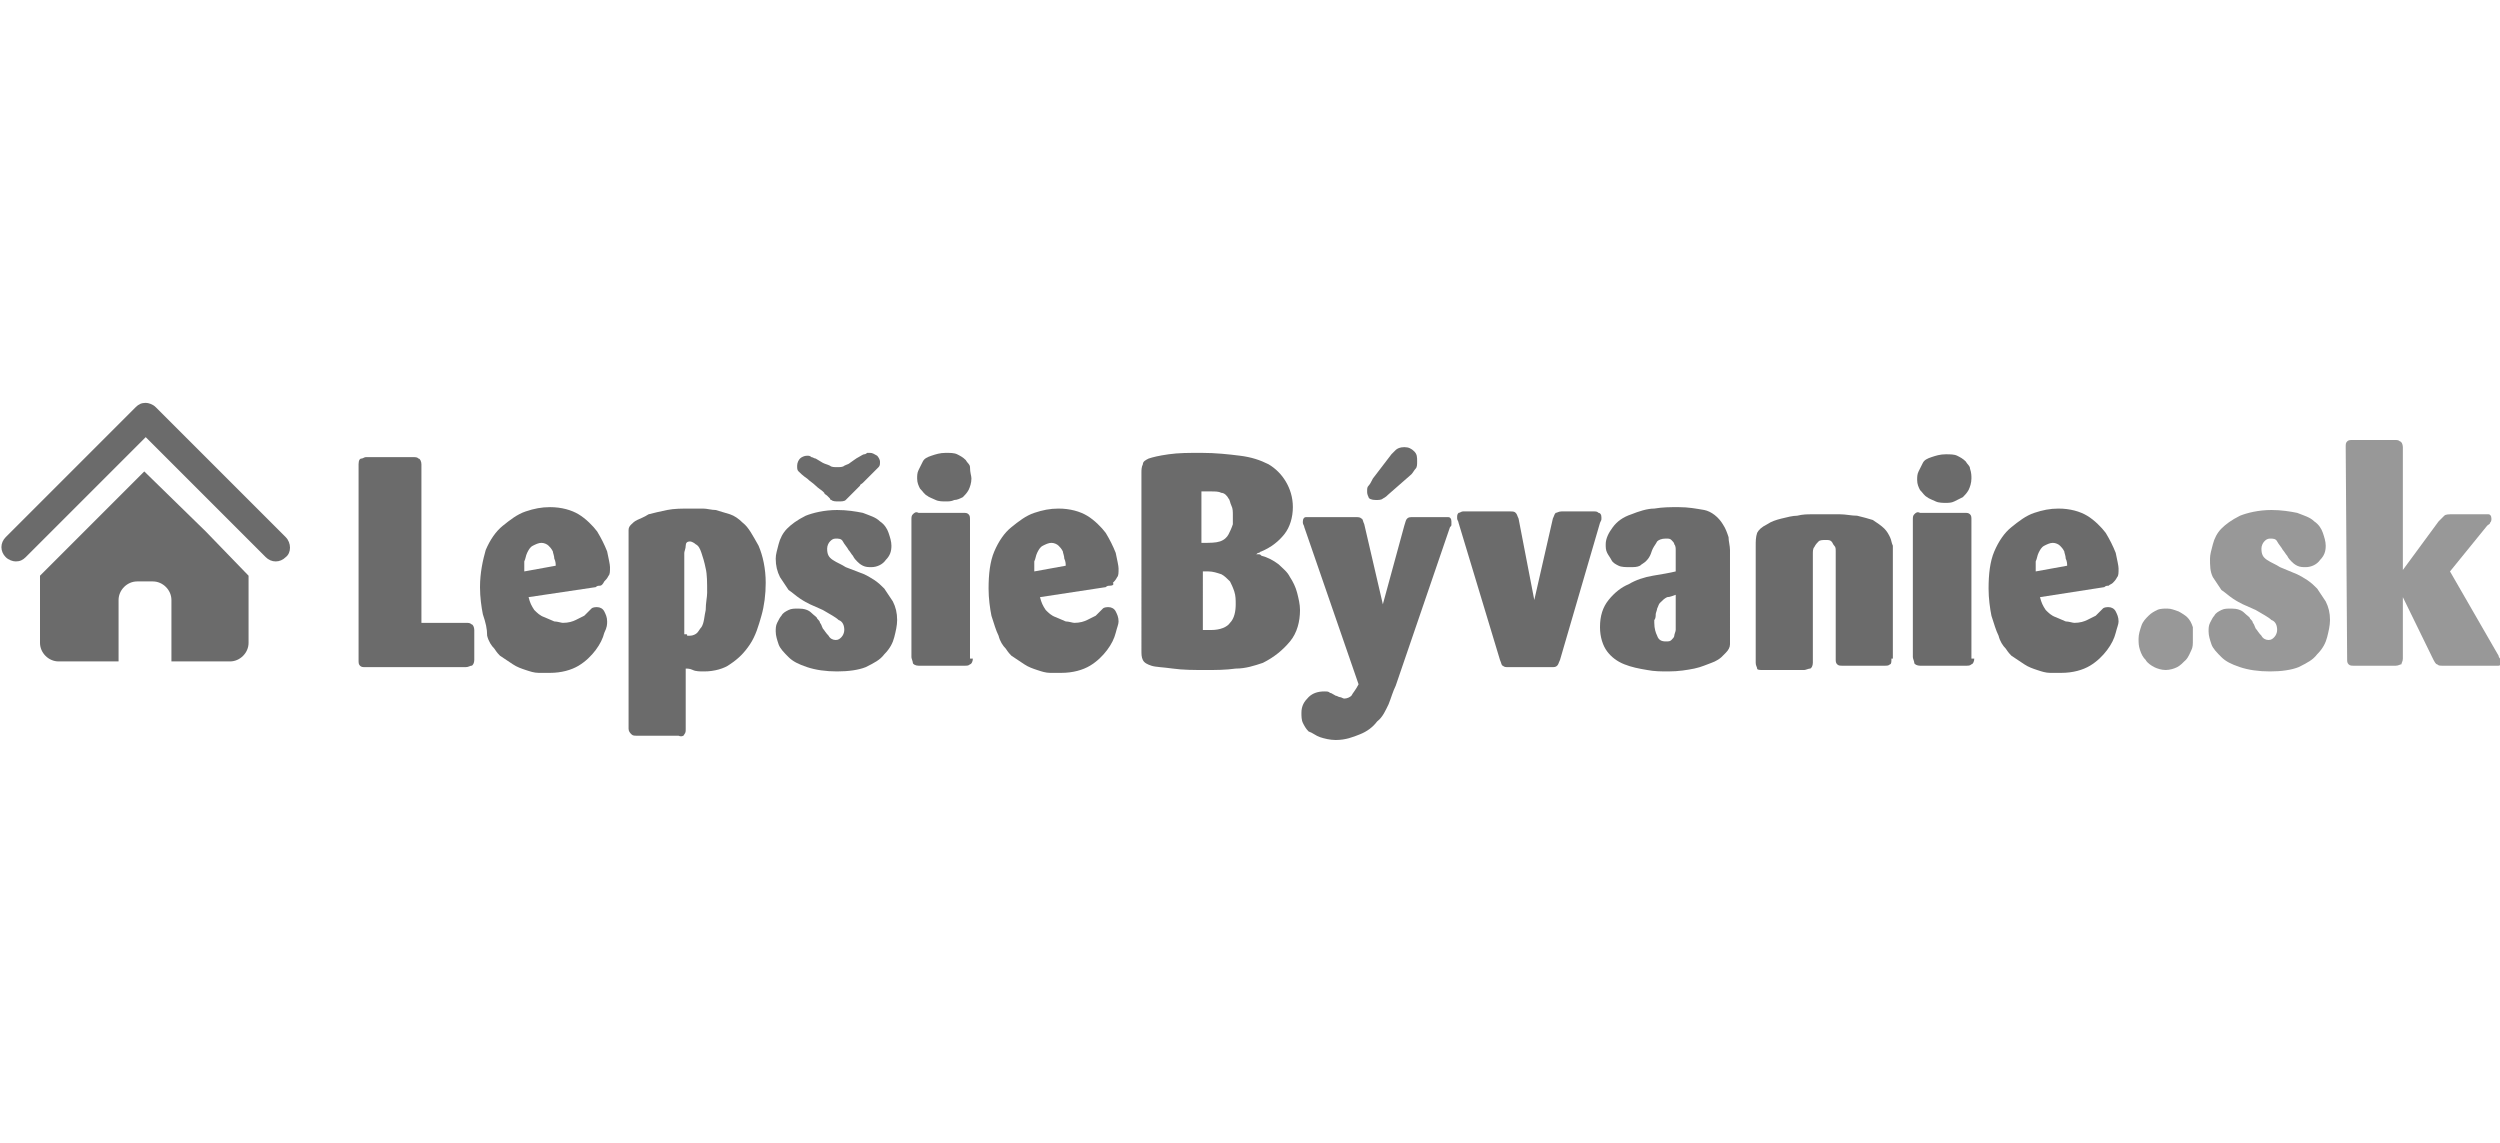
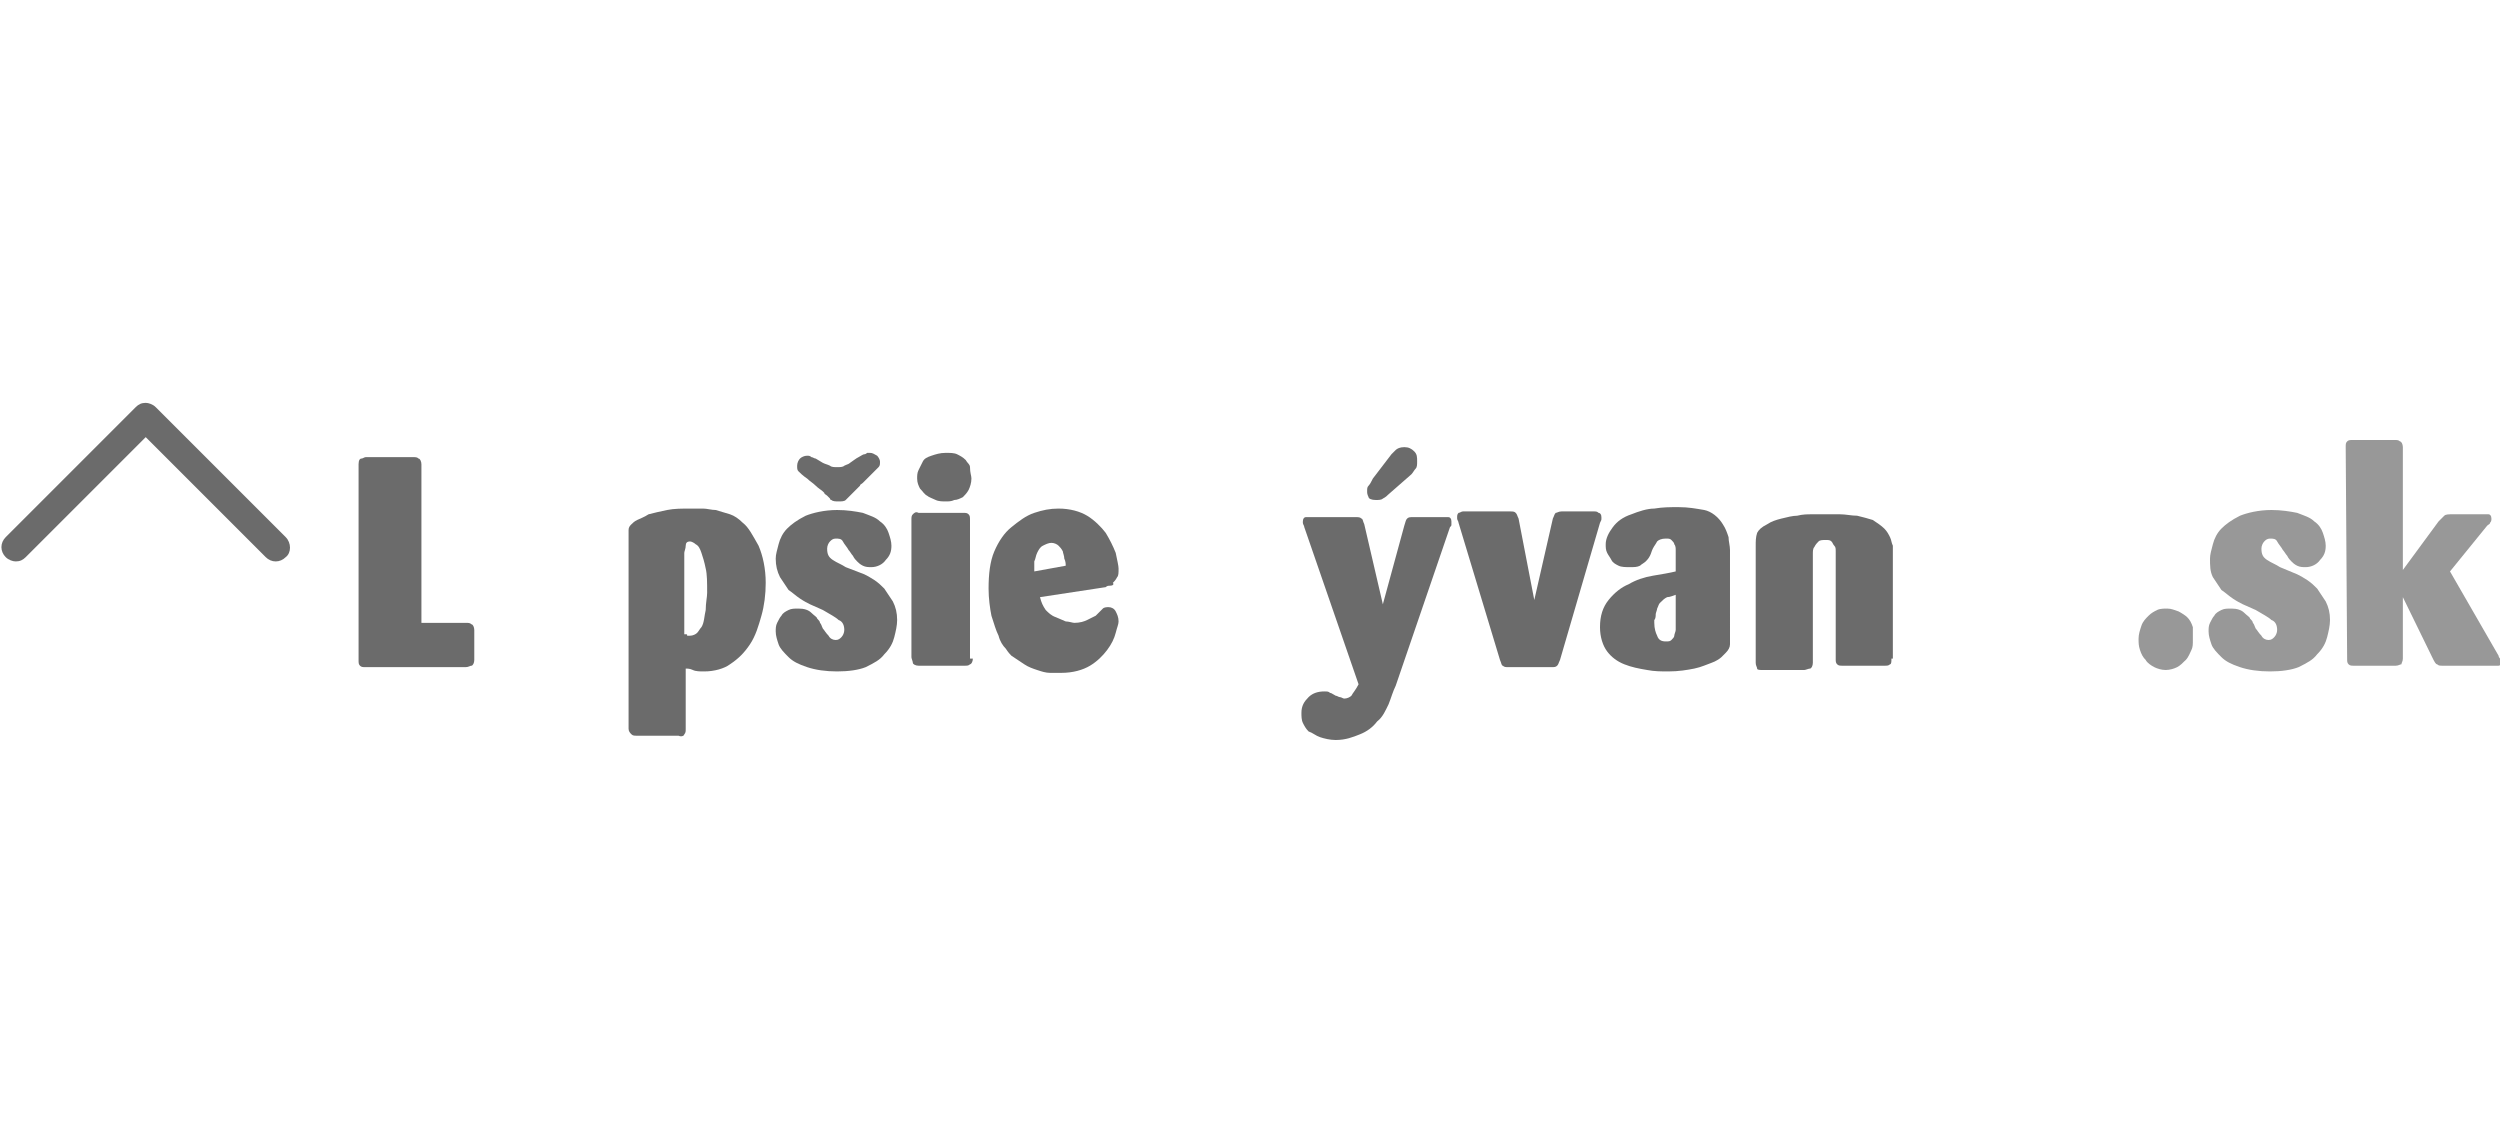
<svg xmlns="http://www.w3.org/2000/svg" version="1.1" id="Layer_1" x="0px" y="0px" viewBox="0 0 175 80" style="enable-background:new 0 0 175 80;" xml:space="preserve">
  <style type="text/css">
	.st0{opacity:0.75;}
	.st1{fill:#3A3A3A;}
	.st2{fill:#757575;}
</style>
  <g class="st0">
    <path class="st1" d="M20,37.6l-0.4-0.4l-8.7-8.7c-0.2-0.2-0.5-0.3-0.7-0.3c-0.3,0-0.5,0.1-0.7,0.3l-8.7,8.7l-0.4,0.4   c-0.4,0.4-0.4,1,0,1.4c0.2,0.2,0.5,0.3,0.7,0.3c0.3,0,0.5-0.1,0.7-0.3l1.8-1.8l6.6-6.6l6.6,6.6l1.8,1.8c0.4,0.4,1,0.4,1.4,0   C20.4,38.7,20.4,38,20,37.6z" />
-     <path class="st1" d="M14.4,37.2L10.1,33l-4.3,4.3l-3,3v2.1v0.2V45c0,0.7,0.6,1.3,1.3,1.3h2.2h2V42c0-0.7,0.6-1.3,1.3-1.3h1.1   c0.7,0,1.3,0.6,1.3,1.3v4.3h2.1h2c0.7,0,1.3-0.6,1.3-1.3v-1.2v-1.4v-2.1L14.4,37.2L14.4,37.2z" />
    <path class="st1" d="M29.4,43.6h3.2c0.2,0,0.3,0,0.4,0.1c0.1,0,0.2,0.2,0.2,0.4v2.1c0,0.2-0.1,0.4-0.2,0.4c-0.1,0-0.2,0.1-0.4,0.1   h-7c-0.2,0-0.3,0-0.4-0.1c-0.1-0.1-0.1-0.2-0.1-0.4V32.5c0-0.3,0.1-0.4,0.2-0.4c0.1,0,0.2-0.1,0.3-0.1h3.3c0.2,0,0.3,0,0.4,0.1   c0.1,0,0.2,0.2,0.2,0.4V43.6z" />
-     <path class="st1" d="M37,41.8c0.1,0.4,0.2,0.6,0.4,0.9c0.2,0.2,0.4,0.4,0.7,0.5c0.2,0.1,0.5,0.2,0.7,0.3c0.2,0,0.5,0.1,0.6,0.1   c0.4,0,0.7-0.1,0.9-0.2c0.2-0.1,0.4-0.2,0.6-0.3c0.2-0.2,0.4-0.4,0.5-0.5c0.1-0.1,0.3-0.1,0.4-0.1c0.2,0,0.4,0.1,0.5,0.3   c0.1,0.2,0.2,0.4,0.2,0.7c0,0.2,0,0.4-0.2,0.8c-0.1,0.4-0.3,0.8-0.6,1.2c-0.3,0.4-0.7,0.8-1.2,1.1c-0.5,0.3-1.2,0.5-2,0.5   c-0.2,0-0.5,0-0.8,0c-0.3,0-0.6-0.1-0.9-0.2c-0.3-0.1-0.6-0.2-0.9-0.4c-0.3-0.2-0.6-0.4-0.9-0.6c-0.1-0.1-0.2-0.2-0.4-0.5   c-0.2-0.2-0.4-0.5-0.5-0.9C34.1,44,34,43.6,33.8,43c-0.1-0.5-0.2-1.2-0.2-1.9c0-1,0.2-1.9,0.4-2.6c0.3-0.7,0.7-1.3,1.2-1.7   c0.5-0.4,1-0.8,1.6-1c0.6-0.2,1.1-0.3,1.7-0.3c0.8,0,1.5,0.2,2,0.5c0.5,0.3,1,0.8,1.3,1.2c0.3,0.5,0.5,0.9,0.7,1.4   c0.1,0.5,0.2,0.9,0.2,1.1c0,0.3,0,0.5-0.1,0.6c-0.1,0.2-0.2,0.3-0.3,0.4C42.2,40.9,42.1,41,42,41c-0.1,0-0.2,0-0.3,0.1L37,41.8z    M38.9,39.6c0-0.1,0-0.3-0.1-0.5c0-0.2-0.1-0.4-0.1-0.5c-0.1-0.2-0.2-0.3-0.3-0.4c-0.1-0.1-0.3-0.2-0.5-0.2c-0.2,0-0.4,0.1-0.6,0.2   c-0.2,0.1-0.3,0.3-0.4,0.5c-0.1,0.2-0.1,0.4-0.2,0.6c0,0.2,0,0.5,0,0.7L38.9,39.6z" />
    <path class="st1" d="M44,37.8c0-0.3,0-0.6,0-0.7c0-0.2,0.1-0.3,0.2-0.4c0.1-0.1,0.2-0.2,0.4-0.3c0.2-0.1,0.5-0.2,0.8-0.4   c0.4-0.1,0.8-0.2,1.3-0.3c0.5-0.1,1-0.1,1.7-0.1c0.2,0,0.5,0,0.8,0c0.3,0,0.6,0.1,0.9,0.1c0.3,0.1,0.7,0.2,1,0.3   c0.3,0.1,0.6,0.3,0.9,0.6c0.4,0.3,0.7,0.9,1.1,1.6c0.3,0.7,0.5,1.6,0.5,2.6c0,0.8-0.1,1.6-0.3,2.3c-0.2,0.7-0.4,1.4-0.8,2   c-0.4,0.6-0.8,1-1.4,1.4C50.7,46.8,50,47,49.3,47c-0.3,0-0.6,0-0.8-0.1c-0.2-0.1-0.4-0.1-0.5-0.1V51c0,0.2,0,0.3-0.1,0.4   c0,0.1-0.2,0.2-0.4,0.1h-2.9c-0.2,0-0.3,0-0.4-0.1C44.1,51.3,44,51.2,44,51V37.8z M48,44.4c0.1,0,0.1,0,0.1,0.1c0,0,0.1,0,0.2,0   c0.2,0,0.4-0.1,0.5-0.2c0.1-0.1,0.2-0.3,0.3-0.4c0.2-0.3,0.2-0.8,0.3-1.2c0-0.5,0.1-0.9,0.1-1.2c0-0.7,0-1.3-0.1-1.7   c-0.1-0.5-0.2-0.8-0.3-1.1c-0.1-0.3-0.2-0.5-0.4-0.6c-0.1-0.1-0.3-0.2-0.4-0.2c-0.2,0-0.3,0.1-0.3,0.3c0,0.2-0.1,0.4-0.1,0.5V44.4z   " />
    <path class="st1" d="M60.5,40.2c0.2,0.1,0.4,0.2,0.7,0.4c0.3,0.2,0.5,0.4,0.7,0.6c0.2,0.3,0.4,0.6,0.6,0.9c0.2,0.4,0.3,0.8,0.3,1.3   c0,0.4-0.1,0.8-0.2,1.2c-0.1,0.4-0.3,0.8-0.7,1.2c-0.3,0.4-0.7,0.6-1.3,0.9c-0.5,0.2-1.2,0.3-2,0.3c-0.8,0-1.5-0.1-2.1-0.3   c-0.6-0.2-1-0.4-1.3-0.7c-0.3-0.3-0.6-0.6-0.7-0.9c-0.1-0.3-0.2-0.6-0.2-0.9c0-0.2,0-0.4,0.1-0.6c0.1-0.2,0.2-0.4,0.3-0.5   c0.1-0.2,0.3-0.3,0.5-0.4c0.2-0.1,0.4-0.1,0.7-0.1c0.4,0,0.7,0.1,0.9,0.3c0.2,0.2,0.4,0.3,0.4,0.4c0.1,0.1,0.2,0.2,0.2,0.3   c0.1,0.1,0.1,0.2,0.2,0.4c0.1,0.1,0.2,0.3,0.4,0.5c0.1,0.2,0.3,0.3,0.5,0.3c0.2,0,0.3-0.1,0.4-0.2c0.1-0.1,0.2-0.3,0.2-0.5   c0-0.3-0.1-0.6-0.4-0.7c-0.2-0.2-0.6-0.4-1.1-0.7l-0.9-0.4c-0.2-0.1-0.4-0.2-0.7-0.4c-0.3-0.2-0.5-0.4-0.8-0.6   c-0.2-0.3-0.4-0.6-0.6-0.9c-0.2-0.4-0.3-0.8-0.3-1.3c0-0.3,0.1-0.6,0.2-1c0.1-0.4,0.3-0.8,0.6-1.1c0.3-0.3,0.7-0.6,1.3-0.9   c0.5-0.2,1.3-0.4,2.2-0.4c0.7,0,1.3,0.1,1.8,0.2c0.5,0.2,0.9,0.3,1.2,0.6c0.3,0.2,0.5,0.5,0.6,0.8c0.1,0.3,0.2,0.6,0.2,0.9   c0,0.4-0.1,0.7-0.4,1c-0.2,0.3-0.6,0.5-1,0.5c-0.2,0-0.4,0-0.6-0.1c-0.2-0.1-0.3-0.2-0.4-0.3c-0.1-0.1-0.2-0.2-0.3-0.4   c-0.1-0.1-0.2-0.3-0.3-0.4c-0.1-0.2-0.3-0.4-0.4-0.6c-0.1-0.2-0.3-0.2-0.5-0.2c-0.2,0-0.3,0.1-0.4,0.2c-0.1,0.1-0.2,0.3-0.2,0.5   c0,0.4,0.1,0.6,0.4,0.8c0.3,0.2,0.6,0.3,0.9,0.5L60.5,40.2z M57.6,32.4c0.2,0.1,0.3,0.1,0.5,0.2c0.1,0.1,0.3,0.1,0.5,0.1   c0.2,0,0.4,0,0.5-0.1c0.2-0.1,0.3-0.1,0.4-0.2c0.3-0.2,0.4-0.3,0.6-0.4c0.2-0.1,0.3-0.2,0.4-0.2c0.1,0,0.2-0.1,0.2-0.1   c0.1,0,0.1,0,0.2,0c0.2,0,0.3,0.1,0.5,0.2c0.1,0.1,0.2,0.3,0.2,0.4c0,0.2,0,0.3-0.1,0.4c-0.1,0.1-0.2,0.2-0.3,0.3   c0,0-0.1,0.1-0.2,0.2c-0.1,0.1-0.2,0.2-0.3,0.3c-0.1,0.1-0.2,0.2-0.3,0.3c-0.1,0.1-0.2,0.1-0.2,0.2c-0.1,0.1-0.2,0.2-0.3,0.3   c-0.2,0.2-0.3,0.3-0.3,0.3c-0.2,0.2-0.3,0.3-0.4,0.4c-0.1,0.1-0.3,0.1-0.5,0.1c-0.2,0-0.4,0-0.5-0.1c0,0-0.1,0-0.1-0.1   c-0.1-0.1-0.1-0.1-0.2-0.2c-0.1-0.1-0.2-0.1-0.2-0.2c-0.1-0.1-0.1-0.1-0.1-0.1c-0.1-0.1-0.3-0.2-0.5-0.4c-0.2-0.2-0.4-0.3-0.6-0.5   c-0.3-0.2-0.5-0.4-0.6-0.5c-0.1-0.1-0.1-0.2-0.1-0.4c0-0.2,0.1-0.4,0.2-0.5c0.1-0.1,0.3-0.2,0.5-0.2c0.1,0,0.2,0,0.3,0.1   c0.1,0,0.2,0.1,0.3,0.1L57.6,32.4z" />
    <path class="st1" d="M68.1,46.1c0,0.2-0.1,0.4-0.2,0.4c-0.1,0.1-0.2,0.1-0.4,0.1h-3.2c-0.2,0-0.4-0.1-0.4-0.2   c0-0.1-0.1-0.3-0.1-0.4v-9.6c0-0.2,0-0.3,0.1-0.4c0.1-0.1,0.2-0.2,0.4-0.1h3.1c0.2,0,0.3,0,0.4,0.1c0.1,0.1,0.1,0.2,0.1,0.4V46.1z    M68,33.5c0,0.3-0.1,0.6-0.2,0.8c-0.1,0.2-0.3,0.4-0.4,0.5C67.2,34.9,67,35,66.8,35c-0.2,0.1-0.4,0.1-0.6,0.1c-0.2,0-0.5,0-0.7-0.1   c-0.2-0.1-0.5-0.2-0.6-0.3c-0.2-0.1-0.3-0.3-0.5-0.5c-0.1-0.2-0.2-0.4-0.2-0.7c0-0.2,0-0.4,0.1-0.6c0.1-0.2,0.2-0.4,0.3-0.6   c0.1-0.2,0.3-0.3,0.6-0.4c0.3-0.1,0.6-0.2,1-0.2c0.3,0,0.6,0,0.8,0.1c0.2,0.1,0.4,0.2,0.6,0.4c0.1,0.2,0.3,0.3,0.3,0.5   C67.9,33.1,68,33.3,68,33.5z" />
    <path class="st1" d="M72.8,41.8c0.1,0.4,0.2,0.6,0.4,0.9c0.2,0.2,0.4,0.4,0.7,0.5c0.2,0.1,0.5,0.2,0.7,0.3c0.2,0,0.5,0.1,0.6,0.1   c0.4,0,0.7-0.1,0.9-0.2c0.2-0.1,0.4-0.2,0.6-0.3c0.2-0.2,0.4-0.4,0.5-0.5c0.1-0.1,0.3-0.1,0.4-0.1c0.2,0,0.4,0.1,0.5,0.3   c0.1,0.2,0.2,0.4,0.2,0.7c0,0.2-0.1,0.4-0.2,0.8c-0.1,0.4-0.3,0.8-0.6,1.2c-0.3,0.4-0.7,0.8-1.2,1.1c-0.5,0.3-1.2,0.5-2,0.5   c-0.2,0-0.5,0-0.8,0c-0.3,0-0.6-0.1-0.9-0.2c-0.3-0.1-0.6-0.2-0.9-0.4c-0.3-0.2-0.6-0.4-0.9-0.6c-0.1-0.1-0.2-0.2-0.4-0.5   c-0.2-0.2-0.4-0.5-0.5-0.9c-0.2-0.4-0.3-0.8-0.5-1.4c-0.1-0.5-0.2-1.2-0.2-1.9c0-1,0.1-1.9,0.4-2.6c0.3-0.7,0.7-1.3,1.2-1.7   c0.5-0.4,1-0.8,1.6-1c0.6-0.2,1.1-0.3,1.7-0.3c0.8,0,1.5,0.2,2,0.5c0.5,0.3,1,0.8,1.3,1.2c0.3,0.5,0.5,0.9,0.7,1.4   c0.1,0.5,0.2,0.9,0.2,1.1c0,0.3,0,0.5-0.1,0.6c-0.1,0.2-0.2,0.3-0.3,0.4C78,40.9,77.9,41,77.7,41c-0.1,0-0.2,0-0.3,0.1L72.8,41.8z    M74.6,39.6c0-0.1,0-0.3-0.1-0.5c0-0.2-0.1-0.4-0.1-0.5c-0.1-0.2-0.2-0.3-0.3-0.4c-0.1-0.1-0.3-0.2-0.5-0.2c-0.2,0-0.4,0.1-0.6,0.2   c-0.2,0.1-0.3,0.3-0.4,0.5c-0.1,0.2-0.1,0.4-0.2,0.6c0,0.2,0,0.5,0,0.7L74.6,39.6z" />
-     <path class="st1" d="M79.9,33.1c0-0.2,0-0.4,0.1-0.6c0-0.2,0.2-0.3,0.4-0.4c0.3-0.1,0.7-0.2,1.4-0.3c0.7-0.1,1.4-0.1,2.3-0.1   c1,0,1.9,0.1,2.7,0.2c0.8,0.1,1.4,0.3,2,0.6c0.5,0.3,0.9,0.7,1.2,1.2c0.3,0.5,0.5,1.1,0.5,1.8c0,0.7-0.2,1.4-0.6,1.9   c-0.4,0.5-0.9,0.9-1.6,1.2c-0.1,0-0.1,0.1-0.2,0.1c-0.1,0-0.1,0.1-0.2,0.1c0.1,0,0.1,0,0.2,0c0.1,0,0.1,0,0.2,0.1   c0.4,0.1,0.8,0.3,1.2,0.6c0.3,0.3,0.6,0.5,0.8,0.9c0.2,0.3,0.4,0.7,0.5,1.1c0.1,0.4,0.2,0.8,0.2,1.2c0,0.8-0.2,1.6-0.7,2.2   c-0.5,0.6-1.1,1.1-1.9,1.5c-0.6,0.2-1.2,0.4-1.9,0.4c-0.7,0.1-1.4,0.1-2.1,0.1c-0.8,0-1.6,0-2.3-0.1c-0.7-0.1-1.2-0.1-1.5-0.2   c-0.3-0.1-0.5-0.2-0.6-0.4c-0.1-0.2-0.1-0.4-0.1-0.7V33.1z M84.2,38c0.5,0,0.9,0,1.2-0.1c0.3-0.1,0.5-0.3,0.6-0.5   c0.1-0.2,0.2-0.4,0.3-0.7c0-0.2,0-0.4,0-0.6c0-0.3,0-0.5-0.1-0.7c-0.1-0.2-0.1-0.4-0.2-0.5c-0.1-0.2-0.3-0.4-0.5-0.4   c-0.2-0.1-0.4-0.1-0.8-0.1c-0.1,0-0.2,0-0.3,0c-0.1,0-0.2,0-0.3,0V38z M84.2,44.1c0.2,0,0.3,0,0.4,0c0.1,0,0.2,0,0.2,0   c0.6,0,1.1-0.2,1.3-0.5c0.3-0.3,0.4-0.8,0.4-1.3c0-0.3,0-0.6-0.1-0.9c-0.1-0.3-0.2-0.5-0.3-0.7c-0.2-0.2-0.4-0.4-0.6-0.5   c-0.3-0.1-0.6-0.2-0.9-0.2c-0.1,0-0.1,0-0.2,0c-0.1,0-0.1,0-0.2,0V44.1z" />
    <path class="st1" d="M97.7,48c-0.2,0.4-0.3,0.8-0.5,1.3c-0.2,0.4-0.4,0.9-0.8,1.2c-0.3,0.4-0.7,0.7-1.2,0.9c-0.5,0.2-1,0.4-1.7,0.4   c-0.4,0-0.8-0.1-1.1-0.2c-0.3-0.1-0.5-0.3-0.8-0.4c-0.2-0.2-0.3-0.4-0.4-0.6c-0.1-0.2-0.1-0.5-0.1-0.7c0-0.5,0.2-0.8,0.5-1.1   c0.3-0.3,0.7-0.4,1.1-0.4c0.2,0,0.3,0,0.4,0.1c0.1,0,0.2,0.1,0.4,0.2c0.1,0,0.2,0.1,0.3,0.1c0.1,0,0.2,0.1,0.3,0.1   c0.2,0,0.4-0.1,0.5-0.2c0.1-0.2,0.3-0.4,0.5-0.8l-3.8-11c0-0.1-0.1-0.2-0.1-0.3c0-0.1,0-0.1,0-0.1c0-0.2,0.1-0.3,0.2-0.3   c0.1,0,0.2,0,0.3,0h3.2c0.2,0,0.3,0,0.4,0.1c0.1,0,0.1,0.2,0.2,0.4l1.3,5.6l1.5-5.5c0.1-0.3,0.1-0.4,0.2-0.5   c0.1-0.1,0.2-0.1,0.4-0.1h2.2c0.1,0,0.2,0,0.3,0c0.1,0,0.2,0.1,0.2,0.3c0,0.1,0,0.1,0,0.2c0,0.1,0,0.1-0.1,0.2L97.7,48z M97.2,34.6   c-0.1,0.1-0.2,0.2-0.4,0.3c-0.1,0.1-0.3,0.1-0.5,0.1c-0.3,0-0.5-0.1-0.5-0.2c-0.1-0.2-0.1-0.3-0.1-0.4c0-0.2,0-0.3,0.1-0.4   c0.1-0.1,0.2-0.3,0.3-0.5l1.3-1.7c0.1-0.1,0.2-0.2,0.3-0.3c0.1-0.1,0.3-0.2,0.6-0.2c0.3,0,0.5,0.1,0.7,0.3c0.2,0.2,0.2,0.4,0.2,0.7   c0,0.2,0,0.4-0.1,0.5c-0.1,0.1-0.2,0.3-0.3,0.4L97.2,34.6z" />
    <path class="st1" d="M107.4,42l1.3-5.7c0.1-0.2,0.1-0.3,0.2-0.4c0.1,0,0.2-0.1,0.4-0.1h2.3c0.1,0,0.2,0,0.3,0.1   c0.1,0,0.2,0.1,0.2,0.3c0,0,0,0.1,0,0.1c0,0.1,0,0.1-0.1,0.3l-2.8,9.6c-0.1,0.2-0.1,0.3-0.2,0.4c-0.1,0.1-0.2,0.1-0.4,0.1h-3   c-0.2,0-0.3,0-0.4-0.1c-0.1,0-0.1-0.2-0.2-0.4l-2.9-9.6c0-0.1-0.1-0.2-0.1-0.3c0,0,0-0.1,0-0.1c0-0.1,0-0.2,0.1-0.3   c0.1,0,0.2-0.1,0.3-0.1h3.3c0.2,0,0.3,0,0.4,0.1c0.1,0.1,0.1,0.2,0.2,0.4L107.4,42z" />
    <path class="st1" d="M121.1,44.4c0,0.2,0,0.5,0,0.7c0,0.2-0.1,0.4-0.3,0.6c0,0-0.1,0.1-0.3,0.3c-0.1,0.1-0.4,0.3-0.7,0.4   c-0.3,0.1-0.7,0.3-1.2,0.4c-0.5,0.1-1.1,0.2-1.8,0.2c-0.5,0-1,0-1.5-0.1c-0.6-0.1-1.1-0.2-1.6-0.4c-0.5-0.2-0.9-0.5-1.2-0.9   c-0.3-0.4-0.5-1-0.5-1.7c0-0.8,0.2-1.4,0.6-1.9c0.4-0.5,0.9-0.9,1.4-1.1c0.5-0.3,1.1-0.5,1.7-0.6c0.6-0.1,1.2-0.2,1.6-0.3v-1.1   c0-0.1,0-0.2,0-0.4c0-0.1,0-0.3-0.1-0.4c0-0.1-0.1-0.2-0.2-0.3c-0.1-0.1-0.2-0.1-0.4-0.1c-0.3,0-0.5,0.1-0.6,0.2   c-0.1,0.2-0.2,0.3-0.3,0.5c-0.1,0.2-0.1,0.3-0.2,0.5c-0.1,0.2-0.2,0.3-0.3,0.4c-0.1,0.1-0.3,0.2-0.4,0.3c-0.2,0.1-0.4,0.1-0.7,0.1   c-0.3,0-0.6,0-0.8-0.1c-0.2-0.1-0.4-0.2-0.5-0.4c-0.1-0.2-0.2-0.3-0.3-0.5c-0.1-0.2-0.1-0.4-0.1-0.6c0-0.4,0.2-0.8,0.5-1.2   c0.3-0.4,0.7-0.7,1.3-0.9c0.5-0.2,1.1-0.4,1.6-0.4c0.6-0.1,1.1-0.1,1.7-0.1c0.7,0,1.2,0.1,1.8,0.2c0.5,0.1,1,0.5,1.3,1   c0.2,0.3,0.3,0.6,0.4,0.9c0,0.3,0.1,0.6,0.1,0.9V44.4z M117.4,41.6c-0.3,0.1-0.5,0.2-0.7,0.2c-0.2,0.1-0.3,0.2-0.5,0.4   c-0.1,0.1-0.1,0.2-0.2,0.4c0,0.1-0.1,0.3-0.1,0.4c0,0.1,0,0.3-0.1,0.4c0,0.1,0,0.2,0,0.2c0,0.4,0.1,0.7,0.2,0.9   c0.1,0.3,0.3,0.4,0.6,0.4c0.2,0,0.3,0,0.4-0.1c0.1-0.1,0.2-0.2,0.2-0.3c0-0.1,0.1-0.3,0.1-0.4c0-0.1,0-0.3,0-0.4V41.6z" />
    <path class="st1" d="M132.4,46.1c0,0.2,0,0.4-0.1,0.4c-0.1,0.1-0.2,0.1-0.4,0.1h-2.9c-0.2,0-0.3,0-0.4-0.1   c-0.1-0.1-0.1-0.2-0.1-0.4v-7c0-0.2,0-0.4,0-0.5c0-0.2,0-0.3-0.1-0.4c-0.1-0.1-0.1-0.2-0.2-0.3c-0.1-0.1-0.2-0.1-0.4-0.1   c-0.2,0-0.4,0-0.5,0.1c-0.1,0.1-0.2,0.2-0.3,0.4c-0.1,0.1-0.1,0.3-0.1,0.5c0,0.2,0,0.4,0,0.6v7c0,0.2-0.1,0.4-0.2,0.4   c-0.1,0-0.3,0.1-0.4,0.1h-2.9c-0.2,0-0.4,0-0.4-0.1c0-0.1-0.1-0.2-0.1-0.4v-8.2c0-0.3,0-0.6,0.1-0.9c0.1-0.2,0.3-0.4,0.7-0.6   c0.3-0.2,0.6-0.3,1-0.4c0.4-0.1,0.8-0.2,1.1-0.2c0.4-0.1,0.7-0.1,1.1-0.1c0.3,0,0.6,0,0.9,0c0.2,0,0.4,0,0.5,0c0.2,0,0.4,0,0.5,0   c0.4,0,0.8,0.1,1.2,0.1c0.4,0.1,0.8,0.2,1.1,0.3c0.3,0.2,0.6,0.4,0.8,0.6c0.2,0.2,0.3,0.4,0.4,0.6c0.1,0.2,0.1,0.4,0.2,0.6   c0,0.2,0,0.3,0,0.4V46.1z" />
-     <path class="st1" d="M138.2,46.1c0,0.2-0.1,0.4-0.2,0.4c-0.1,0.1-0.2,0.1-0.4,0.1h-3.2c-0.2,0-0.4-0.1-0.4-0.2s-0.1-0.3-0.1-0.4   v-9.6c0-0.2,0-0.3,0.1-0.4c0.1-0.1,0.2-0.2,0.4-0.1h3.1c0.2,0,0.3,0,0.4,0.1c0.1,0.1,0.1,0.2,0.1,0.4V46.1z M138,33.5   c0,0.3-0.1,0.6-0.2,0.8c-0.1,0.2-0.3,0.4-0.4,0.5c-0.2,0.1-0.4,0.2-0.6,0.3c-0.2,0.1-0.4,0.1-0.6,0.1c-0.2,0-0.5,0-0.7-0.1   c-0.2-0.1-0.5-0.2-0.6-0.3c-0.2-0.1-0.3-0.3-0.5-0.5c-0.1-0.2-0.2-0.4-0.2-0.7c0-0.2,0-0.4,0.1-0.6c0.1-0.2,0.2-0.4,0.3-0.6   c0.1-0.2,0.3-0.3,0.6-0.4c0.3-0.1,0.6-0.2,1-0.2c0.3,0,0.6,0,0.8,0.1c0.2,0.1,0.4,0.2,0.6,0.4c0.1,0.2,0.3,0.3,0.3,0.5   C138,33.1,138,33.3,138,33.5z" />
-     <path class="st1" d="M142.8,41.8c0.1,0.4,0.2,0.6,0.4,0.9c0.2,0.2,0.4,0.4,0.7,0.5c0.2,0.1,0.5,0.2,0.7,0.3c0.2,0,0.5,0.1,0.6,0.1   c0.4,0,0.7-0.1,0.9-0.2c0.2-0.1,0.4-0.2,0.6-0.3c0.2-0.2,0.4-0.4,0.5-0.5c0.1-0.1,0.3-0.1,0.4-0.1c0.2,0,0.4,0.1,0.5,0.3   c0.1,0.2,0.2,0.4,0.2,0.7c0,0.2-0.1,0.4-0.2,0.8c-0.1,0.4-0.3,0.8-0.6,1.2c-0.3,0.4-0.7,0.8-1.2,1.1c-0.5,0.3-1.2,0.5-2,0.5   c-0.2,0-0.5,0-0.8,0c-0.3,0-0.6-0.1-0.9-0.2c-0.3-0.1-0.6-0.2-0.9-0.4c-0.3-0.2-0.6-0.4-0.9-0.6c-0.1-0.1-0.2-0.2-0.4-0.5   c-0.2-0.2-0.4-0.5-0.5-0.9c-0.2-0.4-0.3-0.8-0.5-1.4c-0.1-0.5-0.2-1.2-0.2-1.9c0-1,0.1-1.9,0.4-2.6c0.3-0.7,0.7-1.3,1.2-1.7   c0.5-0.4,1-0.8,1.6-1c0.6-0.2,1.1-0.3,1.7-0.3c0.8,0,1.5,0.2,2,0.5c0.5,0.3,1,0.8,1.3,1.2c0.3,0.5,0.5,0.9,0.7,1.4   c0.1,0.5,0.2,0.9,0.2,1.1c0,0.3,0,0.5-0.1,0.6c-0.1,0.2-0.2,0.3-0.3,0.4c-0.1,0.1-0.2,0.1-0.3,0.2c-0.1,0-0.2,0-0.3,0.1L142.8,41.8   z M144.7,39.6c0-0.1,0-0.3-0.1-0.5c0-0.2-0.1-0.4-0.1-0.5c-0.1-0.2-0.2-0.3-0.3-0.4c-0.1-0.1-0.3-0.2-0.5-0.2   c-0.2,0-0.4,0.1-0.6,0.2c-0.2,0.1-0.3,0.3-0.4,0.5c-0.1,0.2-0.1,0.4-0.2,0.6c0,0.2,0,0.5,0,0.7L144.7,39.6z" />
    <path class="st2" d="M153.5,44.8c0,0.3,0,0.5-0.1,0.7c-0.1,0.2-0.2,0.5-0.4,0.7c-0.2,0.2-0.4,0.4-0.6,0.5c-0.2,0.1-0.5,0.2-0.8,0.2   c-0.3,0-0.6-0.1-0.8-0.2c-0.2-0.1-0.5-0.3-0.6-0.5c-0.2-0.2-0.3-0.4-0.4-0.7c-0.1-0.3-0.1-0.5-0.1-0.8c0-0.3,0.1-0.6,0.2-0.9   c0.1-0.3,0.3-0.5,0.5-0.7c0.2-0.2,0.4-0.3,0.6-0.4c0.2-0.1,0.5-0.1,0.7-0.1c0.3,0,0.5,0.1,0.8,0.2c0.2,0.1,0.5,0.3,0.6,0.4   c0.2,0.2,0.3,0.4,0.4,0.7C153.5,44.2,153.5,44.4,153.5,44.8z" />
    <path class="st2" d="M160.8,40.2c0.2,0.1,0.4,0.2,0.7,0.4c0.3,0.2,0.5,0.4,0.7,0.6c0.2,0.3,0.4,0.6,0.6,0.9   c0.2,0.4,0.3,0.8,0.3,1.3c0,0.4-0.1,0.8-0.2,1.2c-0.1,0.4-0.3,0.8-0.7,1.2c-0.3,0.4-0.7,0.6-1.3,0.9c-0.5,0.2-1.2,0.3-2,0.3   c-0.8,0-1.5-0.1-2.1-0.3c-0.6-0.2-1-0.4-1.3-0.7c-0.3-0.3-0.6-0.6-0.7-0.9c-0.1-0.3-0.2-0.6-0.2-0.9c0-0.2,0-0.4,0.1-0.6   c0.1-0.2,0.2-0.4,0.3-0.5c0.1-0.2,0.3-0.3,0.5-0.4c0.2-0.1,0.4-0.1,0.7-0.1c0.4,0,0.7,0.1,0.9,0.3c0.2,0.2,0.4,0.3,0.4,0.4   c0.1,0.1,0.2,0.2,0.2,0.3c0.1,0.1,0.1,0.2,0.2,0.4c0.1,0.1,0.2,0.3,0.4,0.5c0.1,0.2,0.3,0.3,0.5,0.3c0.2,0,0.3-0.1,0.4-0.2   c0.1-0.1,0.2-0.3,0.2-0.5c0-0.3-0.1-0.6-0.4-0.7c-0.2-0.2-0.6-0.4-1.1-0.7l-0.9-0.4c-0.2-0.1-0.4-0.2-0.7-0.4   c-0.3-0.2-0.5-0.4-0.8-0.6c-0.2-0.3-0.4-0.6-0.6-0.9c-0.2-0.4-0.2-0.8-0.2-1.3c0-0.3,0.1-0.6,0.2-1c0.1-0.4,0.3-0.8,0.6-1.1   c0.3-0.3,0.7-0.6,1.3-0.9c0.5-0.2,1.3-0.4,2.2-0.4c0.7,0,1.3,0.1,1.8,0.2c0.5,0.2,0.9,0.3,1.2,0.6c0.3,0.2,0.5,0.5,0.6,0.8   c0.1,0.3,0.2,0.6,0.2,0.9c0,0.4-0.1,0.7-0.4,1c-0.2,0.3-0.6,0.5-1,0.5c-0.2,0-0.4,0-0.6-0.1c-0.2-0.1-0.3-0.2-0.4-0.3   c-0.1-0.1-0.2-0.2-0.3-0.4c-0.1-0.1-0.2-0.3-0.3-0.4c-0.1-0.2-0.3-0.4-0.4-0.6c-0.1-0.2-0.3-0.2-0.5-0.2c-0.2,0-0.3,0.1-0.4,0.2   c-0.1,0.1-0.2,0.3-0.2,0.5c0,0.4,0.1,0.6,0.4,0.8c0.3,0.2,0.6,0.3,0.9,0.5L160.8,40.2z" />
    <path class="st2" d="M171.5,40l3.4,5.9c0,0.1,0.1,0.2,0.1,0.2c0,0.1,0.1,0.1,0.1,0.2c0,0.2-0.1,0.3-0.2,0.3c-0.1,0-0.3,0-0.4,0H171   c-0.2,0-0.3,0-0.4-0.1c-0.1,0-0.2-0.2-0.3-0.4l-2.1-4.3v4.3c0,0.2-0.1,0.3-0.1,0.4c-0.1,0-0.2,0.1-0.4,0.1h-2.9   c-0.2,0-0.3,0-0.4-0.1c-0.1-0.1-0.1-0.2-0.1-0.4l-0.1-14.8c0-0.2,0-0.3,0.1-0.4c0.1-0.1,0.2-0.1,0.4-0.1h2.9c0.2,0,0.3,0,0.4,0.1   c0.1,0,0.2,0.2,0.2,0.4v8.6l2.5-3.4c0.2-0.2,0.3-0.3,0.4-0.4c0.1-0.1,0.3-0.1,0.6-0.1h2.1c0.1,0,0.2,0,0.4,0c0.1,0,0.2,0.1,0.2,0.3   c0,0.1,0,0.2-0.1,0.3c0,0.1-0.1,0.1-0.2,0.2L171.5,40z" />
  </g>
</svg>